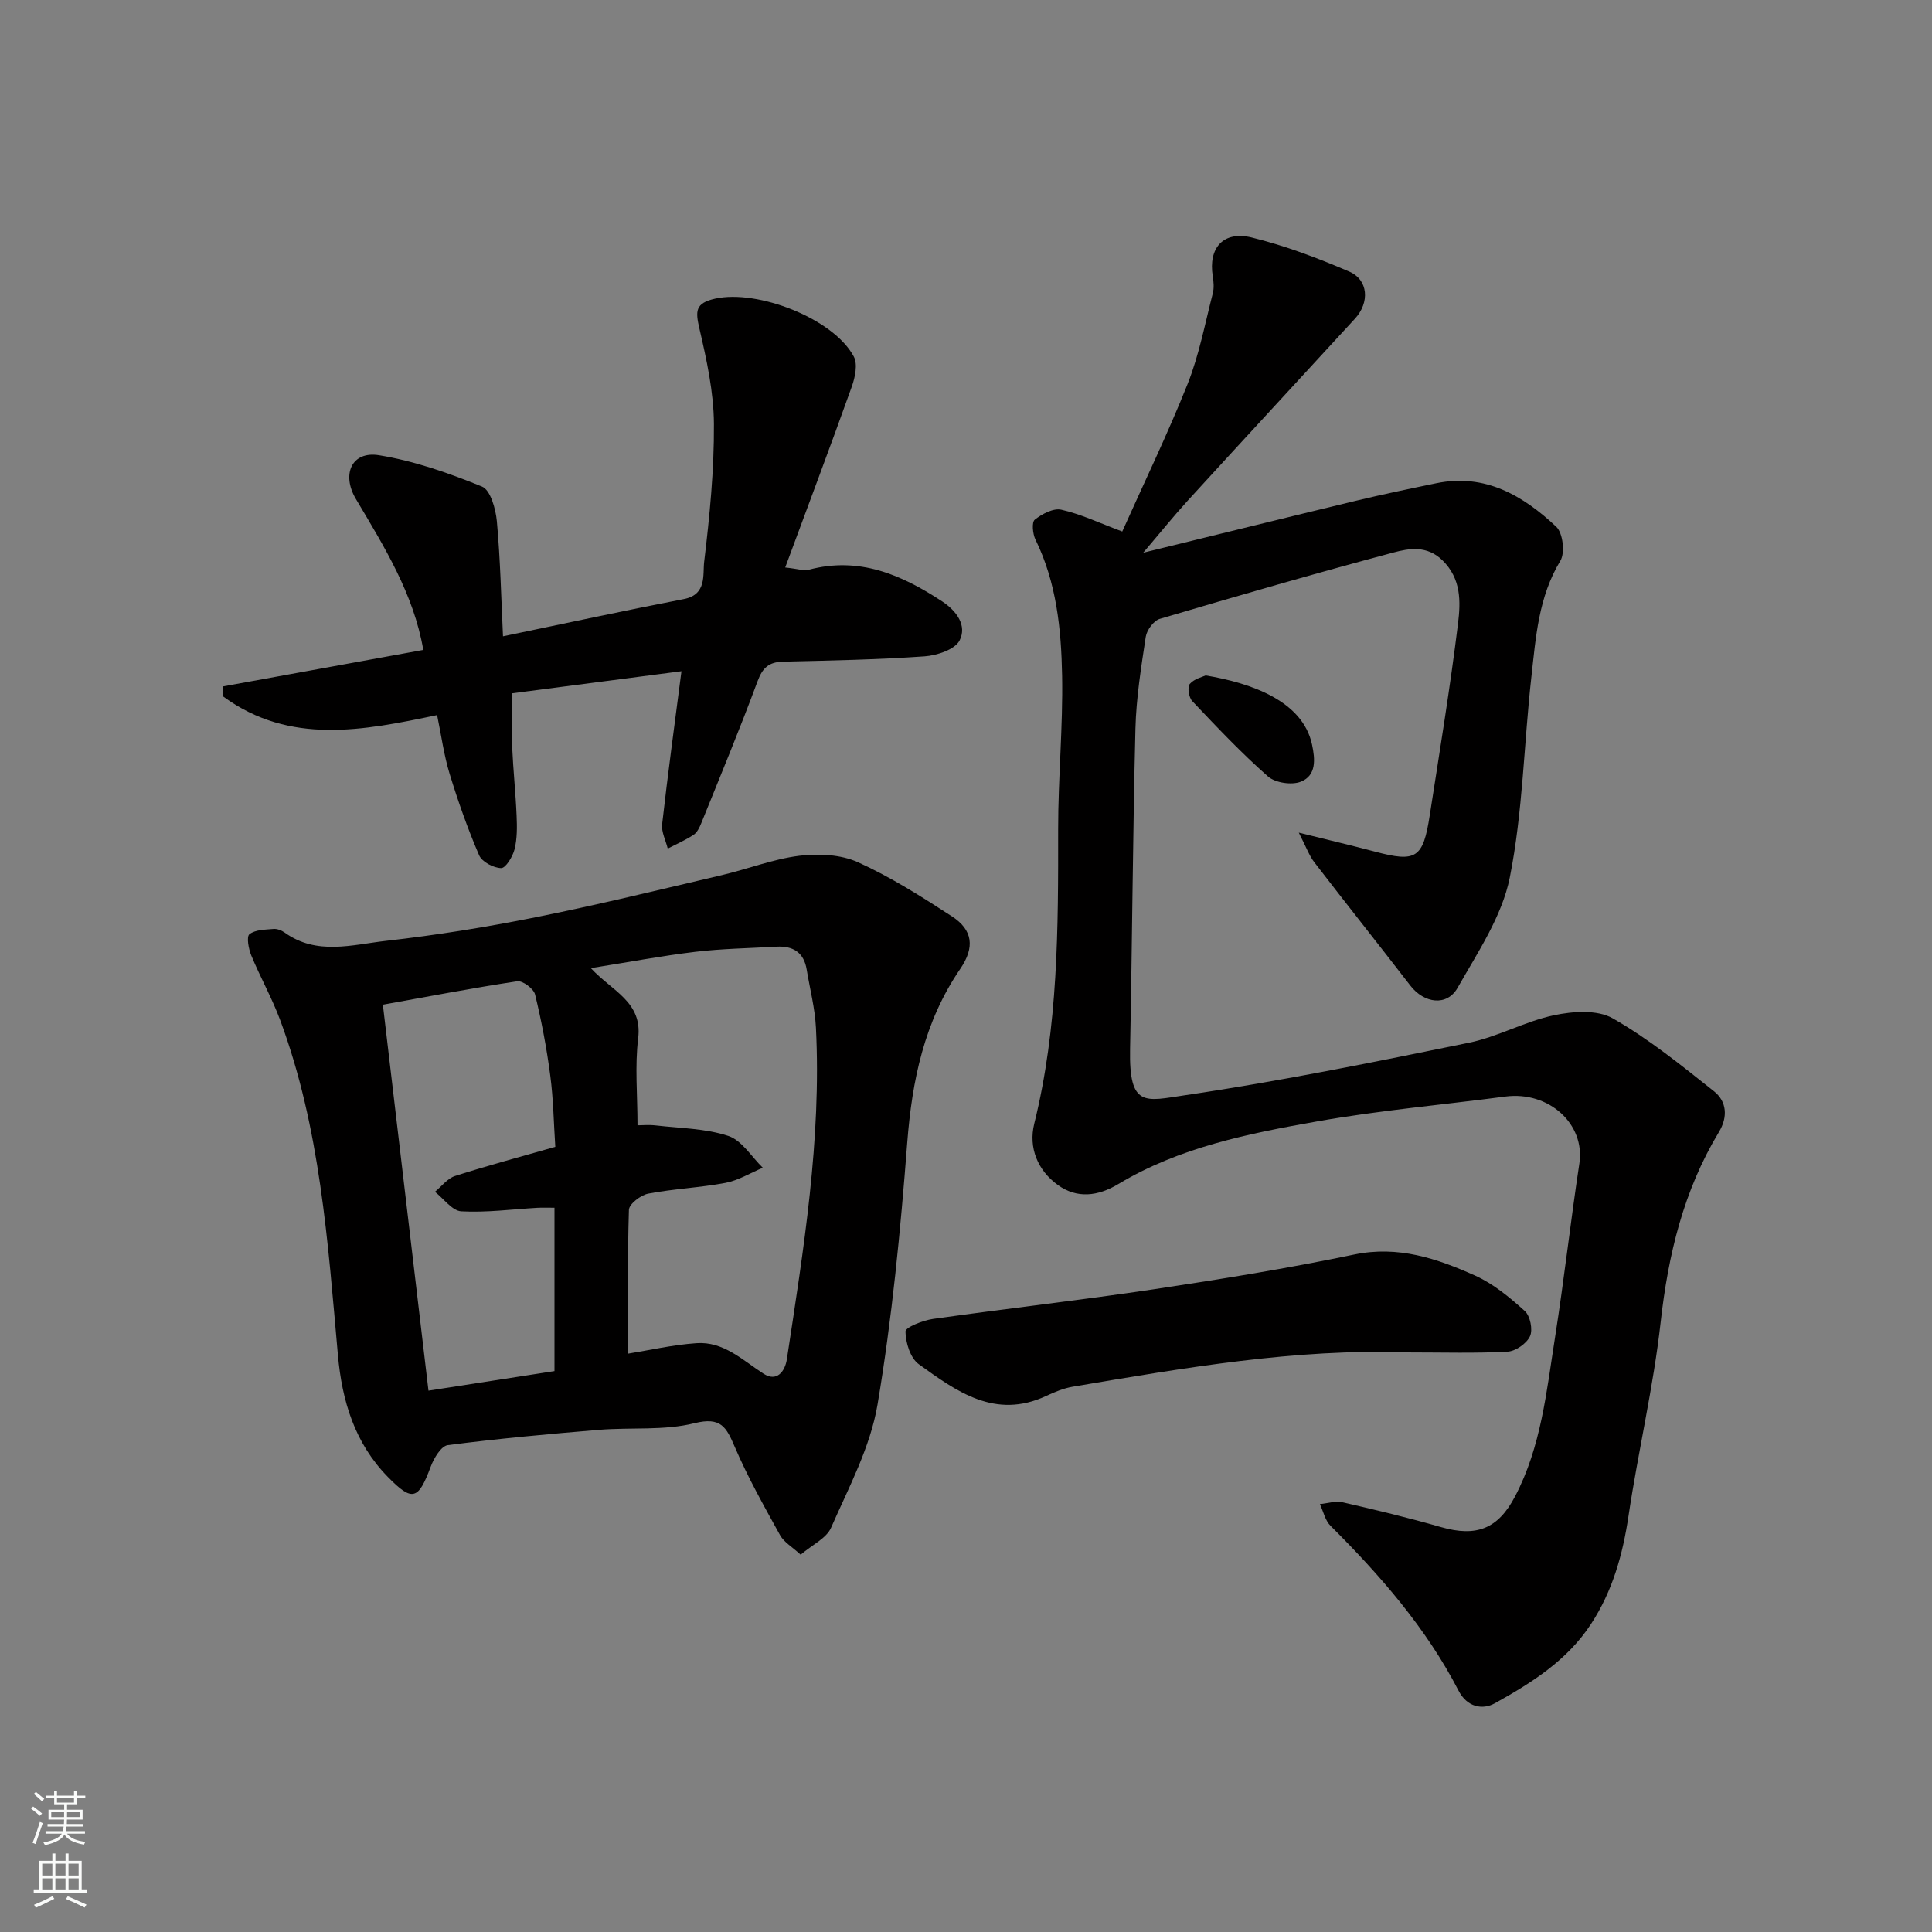
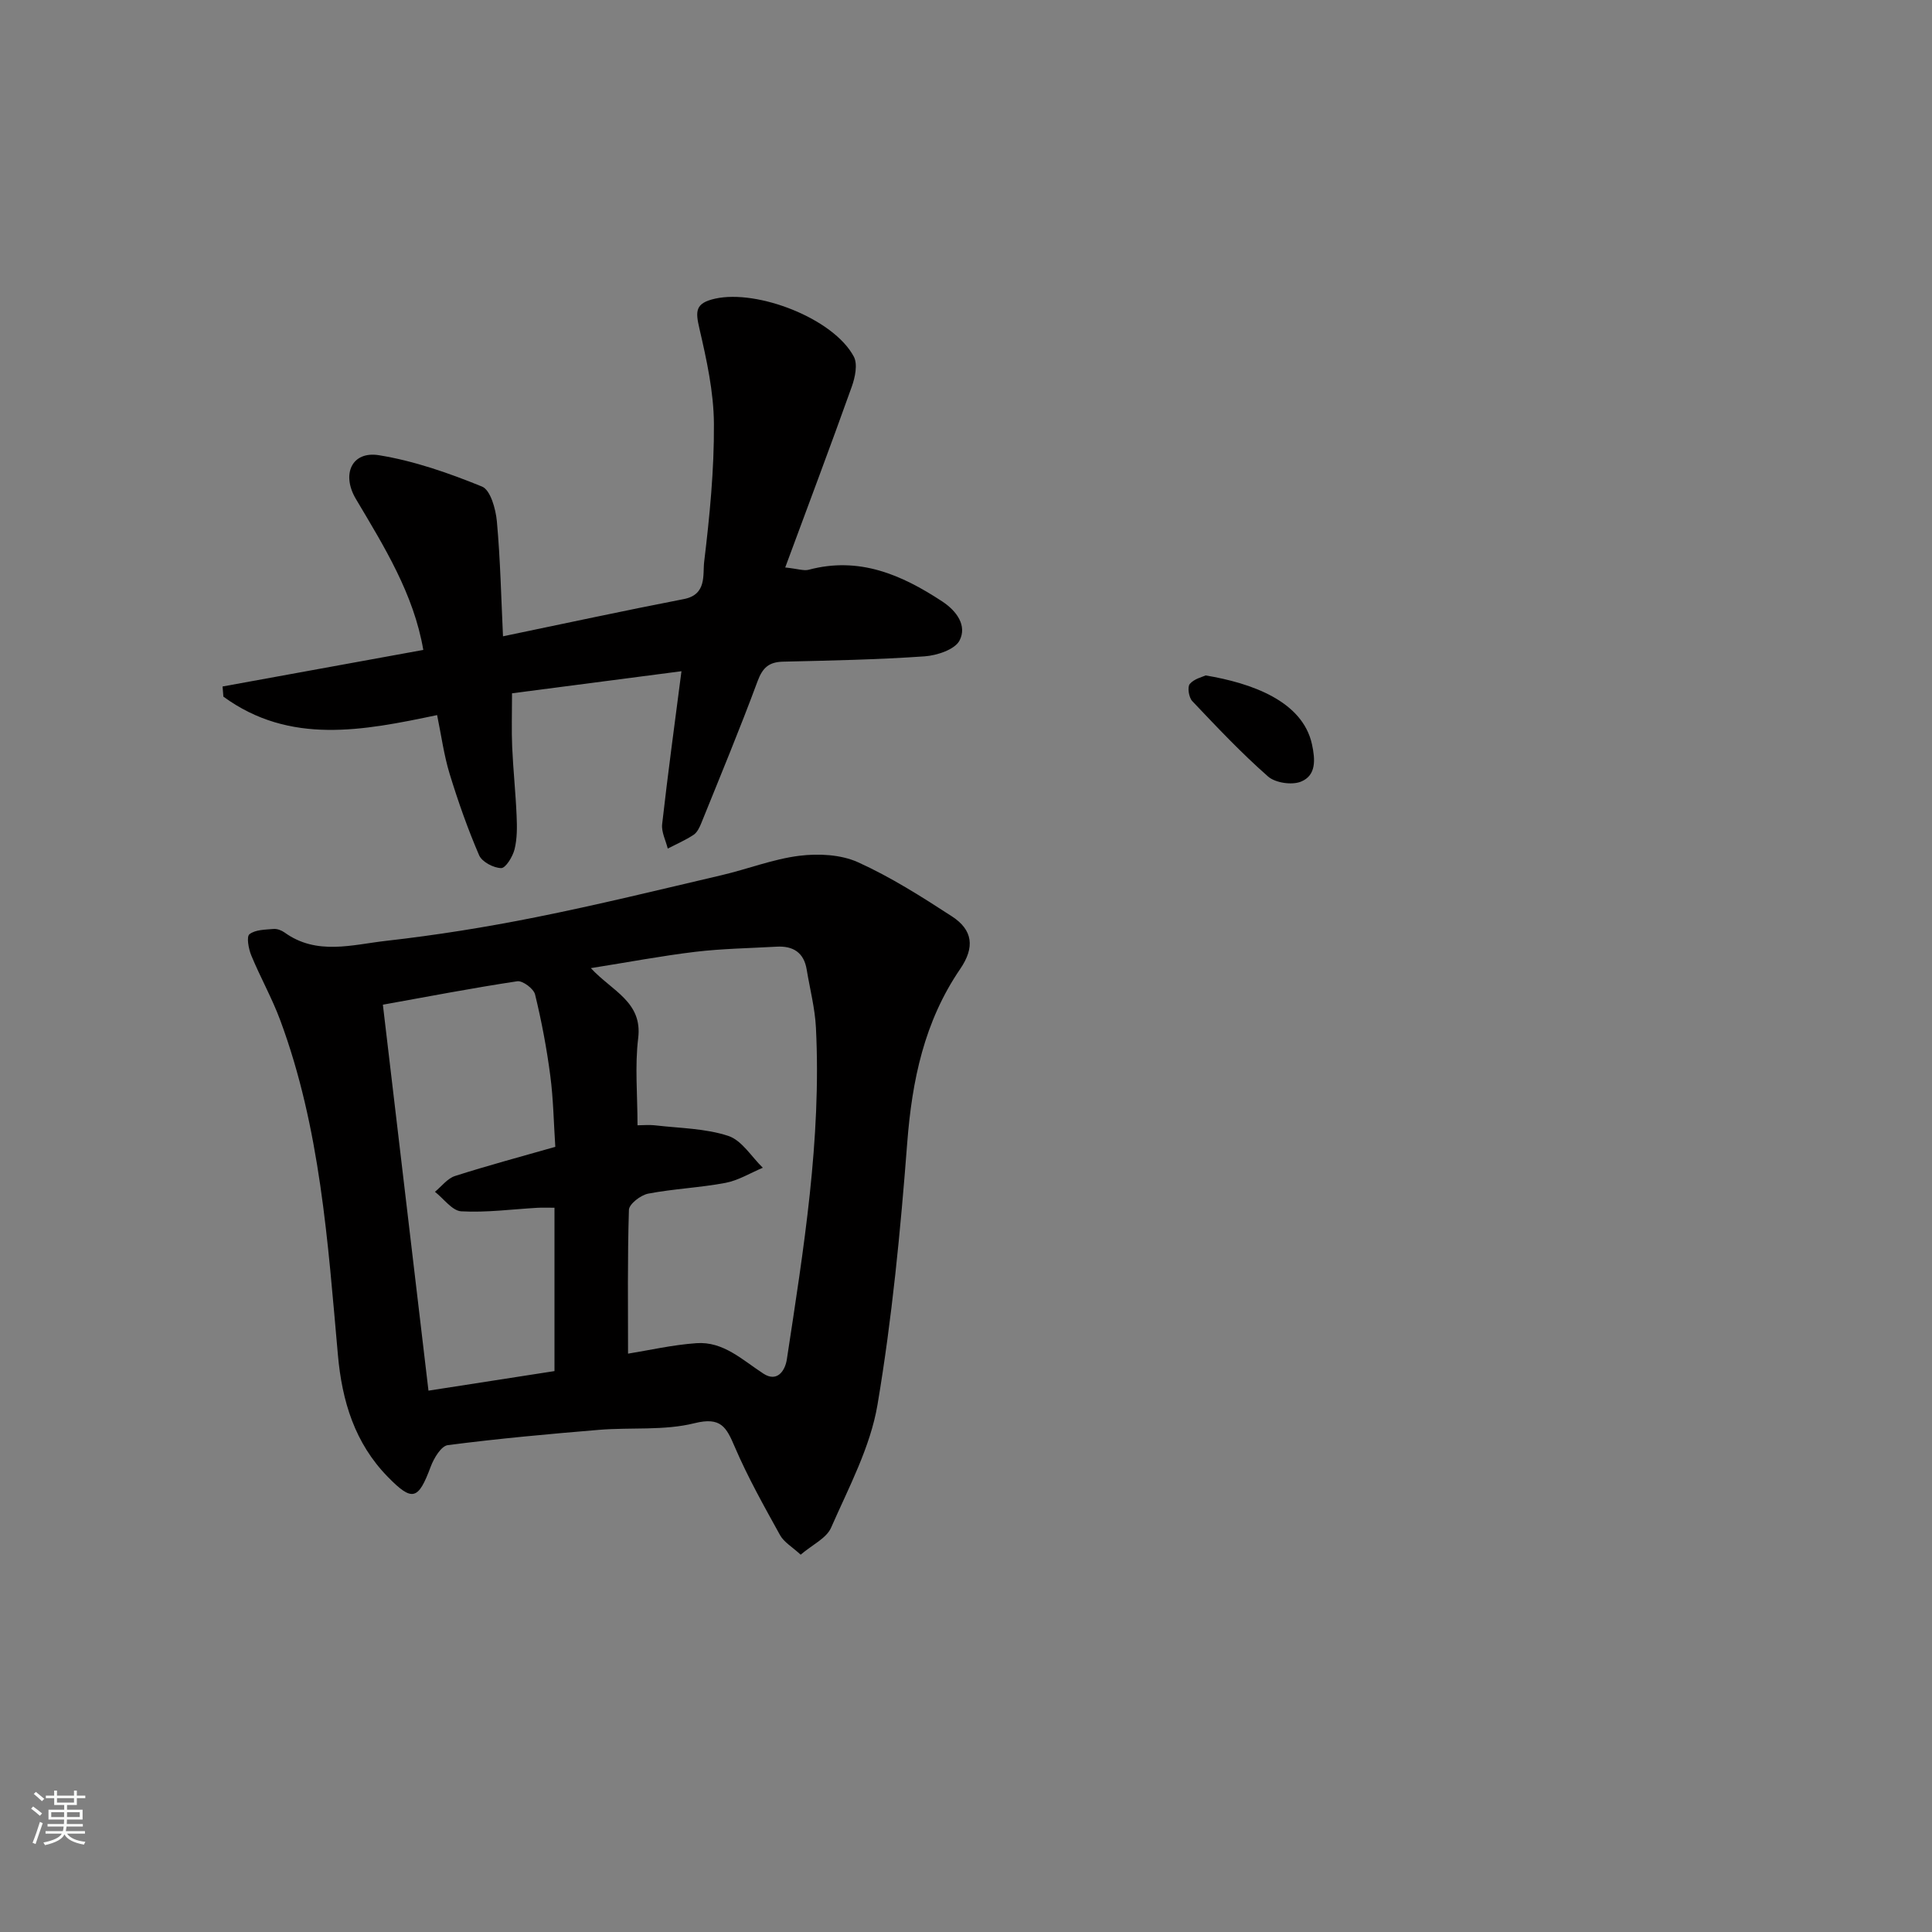
<svg xmlns="http://www.w3.org/2000/svg" enable-background="new 0 0 400 400" viewBox="0 0 400 400">
  <rect x="0" y="0" width="400" height="400" fill="#808080" stroke="none" />
  <g fill="#010000">
-     <path d="m232.35 110.04c4.48-10.02 9.38-20.13 13.53-30.54 2.38-5.99 3.59-12.46 5.21-18.74.29-1.12.19-2.41 0-3.57-.95-5.83 2.16-9.46 8.06-8.02 6.9 1.69 13.64 4.24 20.18 7.05 3.99 1.71 4.28 6.41 1.2 9.76-11.52 12.55-23.08 25.04-34.57 37.61-2.97 3.25-5.73 6.69-9.27 10.84 15.31-3.74 29.66-7.29 44.02-10.75 5.54-1.33 11.12-2.49 16.7-3.64 10.08-2.06 17.93 2.57 24.8 9.02 1.37 1.29 1.85 5.38.85 7.04-4.53 7.47-5.08 15.78-6 24-1.56 13.87-1.76 27.98-4.48 41.6-1.61 8.02-6.64 15.48-10.8 22.81-2.21 3.9-6.94 3.23-9.78-.45-6.6-8.55-13.33-17.01-19.91-25.57-1.04-1.35-1.62-3.05-3.19-6.1 6.24 1.55 11.03 2.67 15.78 3.93 8.52 2.27 9.96 1.39 11.33-7.5 2.05-13.24 4.23-26.47 5.86-39.76.55-4.47.68-9.24-3.22-13.05-3.21-3.14-6.92-2.49-10.23-1.6-16.17 4.32-32.25 8.97-48.3 13.72-1.26.37-2.68 2.3-2.9 3.69-.96 6.32-1.98 12.68-2.14 19.05-.55 22.09-.67 44.2-1.11 66.29-.24 12.27 3.1 10.81 11.47 9.58 19.66-2.9 39.18-6.87 58.66-10.85 6.01-1.23 11.61-4.42 17.61-5.69 3.91-.83 8.99-1.19 12.18.63 7.45 4.24 14.23 9.75 20.98 15.11 2.63 2.09 2.91 5.3 1.01 8.44-7.31 12.11-10.5 25.37-12.06 39.37-1.5 13.43-4.65 26.68-6.65 40.07-1.2 8.03-3.28 15.54-7.76 22.4-4.95 7.58-12.33 12.2-19.91 16.42-2.55 1.42-5.75.84-7.53-2.62-6.72-13-16.21-23.86-26.5-34.12-1.12-1.11-1.48-2.97-2.2-4.49 1.58-.15 3.26-.71 4.73-.37 6.82 1.56 13.63 3.2 20.35 5.13 7.37 2.11 11.81.33 15.3-6.31 5.45-10.35 6.53-21.78 8.31-33.02 1.88-11.95 3.21-23.99 5.03-35.95 1.24-8.14-6.28-15.05-15.34-13.86-12.98 1.71-26.06 2.86-38.94 5.14-14.24 2.52-28.53 5.37-41.2 12.99-4.21 2.53-8.54 3.03-12.48.19-4.18-3.01-6.13-7.71-4.9-12.7 4.98-20.08 4.97-40.5 4.95-60.97-.01-10.6 1.01-21.21.82-31.8-.18-9.62-1.15-19.25-5.52-28.17-.58-1.19-.8-3.61-.13-4.13 1.5-1.18 3.85-2.43 5.49-2.05 4 .89 7.81 2.72 12.61 4.51z" />
    <path d="m165.77 321.88c-1.76-1.62-3.45-2.58-4.26-4.03-3.31-5.99-6.69-12-9.38-18.28-1.75-4.08-2.84-6.28-8.35-4.91-6.29 1.57-13.14.83-19.72 1.37-10.47.87-20.94 1.82-31.35 3.17-1.38.18-2.89 2.72-3.54 4.47-2.57 6.89-3.79 7.3-8.87 2.11-6.86-7-9.49-15.72-10.34-25.25-2.09-23.43-3.65-46.98-11.95-69.33-1.7-4.58-4.13-8.88-5.99-13.4-.56-1.36-1.02-3.87-.37-4.38 1.21-.95 3.26-.94 4.97-1.09.74-.07 1.66.28 2.29.73 6.66 4.81 14.03 2.52 21.04 1.73 10.37-1.17 20.71-2.83 30.95-4.88 12.91-2.58 25.71-5.72 38.53-8.72 5.38-1.26 10.62-3.33 16.06-4.01 3.97-.49 8.58-.27 12.13 1.33 6.79 3.07 13.18 7.13 19.46 11.21 4.33 2.81 4.79 6.4 1.72 10.89-7.44 10.89-9.97 23.04-10.97 36.01-1.39 18.12-3.13 36.29-6.15 54.19-1.48 8.79-5.95 17.14-9.6 25.45-.94 2.21-3.88 3.54-6.31 5.62zm-35.74-41.62c4.25-.68 9.18-1.82 14.16-2.17 5.6-.4 9.53 3.5 13.89 6.32 2.8 1.81 4.46-.55 4.83-2.98 3.46-22.76 7.18-45.51 6.02-68.66-.2-4.03-1.25-8.01-1.91-12.02-.58-3.56-2.83-4.95-6.26-4.75-5.59.32-11.21.4-16.77 1.06-7.01.84-13.96 2.16-21.66 3.38 4.38 4.76 10.72 6.96 9.8 14.5-.71 5.79-.14 11.73-.14 18.04.91 0 2.39-.14 3.83.03 5.02.58 10.25.61 14.97 2.17 2.8.92 4.79 4.31 7.14 6.59-2.57 1.08-5.05 2.62-7.72 3.13-5.29 1-10.73 1.22-16.01 2.23-1.55.3-3.95 2.15-3.99 3.36-.31 10.06-.18 20.12-.18 29.77zm-50.76-72.25c3.22 27.29 6.34 53.66 9.44 79.91 9.48-1.47 17.8-2.76 26.09-4.05 0-11.47 0-22.42 0-33.82-1.29 0-2.41-.05-3.52.01-5.26.3-10.55 1.02-15.78.73-1.88-.11-3.63-2.62-5.45-4.04 1.37-1.12 2.58-2.76 4.15-3.27 6.78-2.17 13.67-4.01 20.77-6.04-.33-4.94-.4-9.88-1.04-14.74-.74-5.65-1.8-11.27-3.15-16.81-.29-1.19-2.57-2.9-3.69-2.73-9.31 1.4-18.57 3.19-27.82 4.85z" />
    <path d="m46.08 142.13c13.85-2.53 27.71-5.05 41.56-7.57-1.98-11.57-8.08-21.36-13.96-31.26-3.02-5.09-.86-9.97 4.79-9.05 7.29 1.18 14.46 3.69 21.33 6.49 1.75.71 2.83 4.63 3.07 7.18.72 7.89.89 15.82 1.27 23.82 12.63-2.62 25.01-5.3 37.45-7.71 4.8-.93 3.88-5.06 4.2-7.71 1.14-9.47 2.08-19.04 2.02-28.56-.04-6.6-1.51-13.28-3.01-19.76-.82-3.56-.91-5.24 3.27-6.17 8.78-1.95 24.5 4.11 28.7 12 .84 1.57.27 4.28-.41 6.2-4.4 12.32-9.02 24.56-13.79 37.46 2.66.28 3.86.74 4.87.47 10.41-2.78 19.18 1 27.62 6.55 3.07 2.02 5.17 5.04 3.61 8.09-.96 1.88-4.68 3.11-7.25 3.29-9.74.68-19.52.87-29.29 1.1-2.92.07-4.24 1.23-5.28 4.04-3.66 9.88-7.71 19.63-11.66 29.4-.36.89-.85 1.92-1.59 2.41-1.68 1.11-3.56 1.92-5.35 2.85-.41-1.68-1.34-3.43-1.16-5.05 1.17-10.36 2.58-20.7 4-31.67-11.37 1.48-23.37 3.05-35.08 4.57 0 4.25-.12 7.68.03 11.1.21 4.77.72 9.53.92 14.3.1 2.3.12 4.7-.43 6.91-.38 1.51-1.84 3.9-2.77 3.88-1.59-.03-3.98-1.29-4.57-2.67-2.36-5.48-4.35-11.14-6.1-16.85-1.18-3.87-1.72-7.93-2.59-12.16-15.24 3.2-30.48 6.24-44.25-3.82-.07-.72-.12-1.41-.17-2.1z" />
-     <path d="m291.03 280c-22.57-.81-45.75 3.18-68.92 7.1-1.9.32-3.76 1.1-5.52 1.92-10.57 4.92-18.56-.95-26.37-6.58-1.75-1.26-2.72-4.45-2.75-6.77-.01-.87 3.61-2.3 5.7-2.6 15.22-2.15 30.51-3.87 45.71-6.14 13.88-2.08 27.75-4.33 41.48-7.19 9.13-1.9 17.14.82 25.01 4.34 3.8 1.7 7.2 4.53 10.32 7.35 1.12 1.01 1.7 3.87 1.08 5.22-.69 1.51-2.99 3.11-4.66 3.2-6.65.36-13.33.15-21.08.15z" />
    <path d="m249.62 139.84c9.44 1.58 20.05 5.27 22.01 14.26.68 3.14.92 6.44-2.28 7.73-1.88.76-5.31.26-6.82-1.07-5.53-4.86-10.61-10.25-15.69-15.61-.71-.75-1.04-2.91-.51-3.54.91-1.08 2.64-1.46 3.29-1.77z" />
  </g>
  <path d="m6.44 374.46.42-.45c.65.47 1.27.95 1.85 1.44l-.45.49c-.65-.56-1.25-1.06-1.82-1.48m.93 7.33-.63-.26c.55-1.36 1.05-2.8 1.52-4.33.19.1.38.19.59.27-.46 1.29-.95 2.73-1.48 4.32m-.38-10.38.44-.42c.43.34 1.01.82 1.74 1.44l-.49.49c-.53-.51-1.09-1.01-1.69-1.51m2.5.35h1.72v-1.04h.59v1.04h3.52v-1.04h.59v1.04h1.75v.53h-1.75v1.42h-2.03v.97h3.22v2.03h-3.24c0 .35-.01.66-.03.93h3.32v.53h-3.37c-.03.27-.08.58-.15.94h3.96v.53h-3.71c.67.92 1.93 1.48 3.79 1.68-.13.24-.23.44-.29.59-2.13-.38-3.48-1.08-4.04-2.12-.43.97-1.77 1.72-4.03 2.23-.09-.19-.2-.37-.33-.55 2.1-.42 3.37-1.03 3.81-1.83h-3.36v-.53h3.58c.08-.29.13-.61.16-.94h-3.33v-.53h3.39c.02-.27.04-.58.04-.93h-3.23v-2.03h3.25v-.97h-2.07v-1.42h-1.73zm1.12 3.44v1h2.65c.01-.3.02-.44.01-.4v-.25-.35zm1.19-2h3.52v-.91h-3.52zm4.71 2h-2.63v.59c0 .15-.01.28-.01.4h2.64z" fill="#fafbfa" />
-   <path d="m13.56 383.74h.63v1.52h2.72v6.07h1.13v.6h-11.06v-.6h1.13v-6.07h2.73v-1.52h.63v1.52h2.1v-1.52zm-2.69 8.83.38.56c-1.24.63-2.53 1.25-3.85 1.85-.1-.21-.21-.42-.34-.63 1.36-.55 2.63-1.15 3.81-1.78m-2.13-4.27h2.1v-2.45h-2.1zm0 3.04h2.1v-2.46h-2.1zm2.72-3.04h2.1v-2.45h-2.1zm0 3.04h2.1v-2.46h-2.1zm6.07 3.6c-1.41-.71-2.7-1.3-3.86-1.78l.35-.56c1.45.62 2.75 1.19 3.88 1.72zm-1.25-9.09h-2.1v2.45h2.1zm-2.09 5.49h2.1v-2.46h-2.1z" fill="#fafbfa" />
</svg>